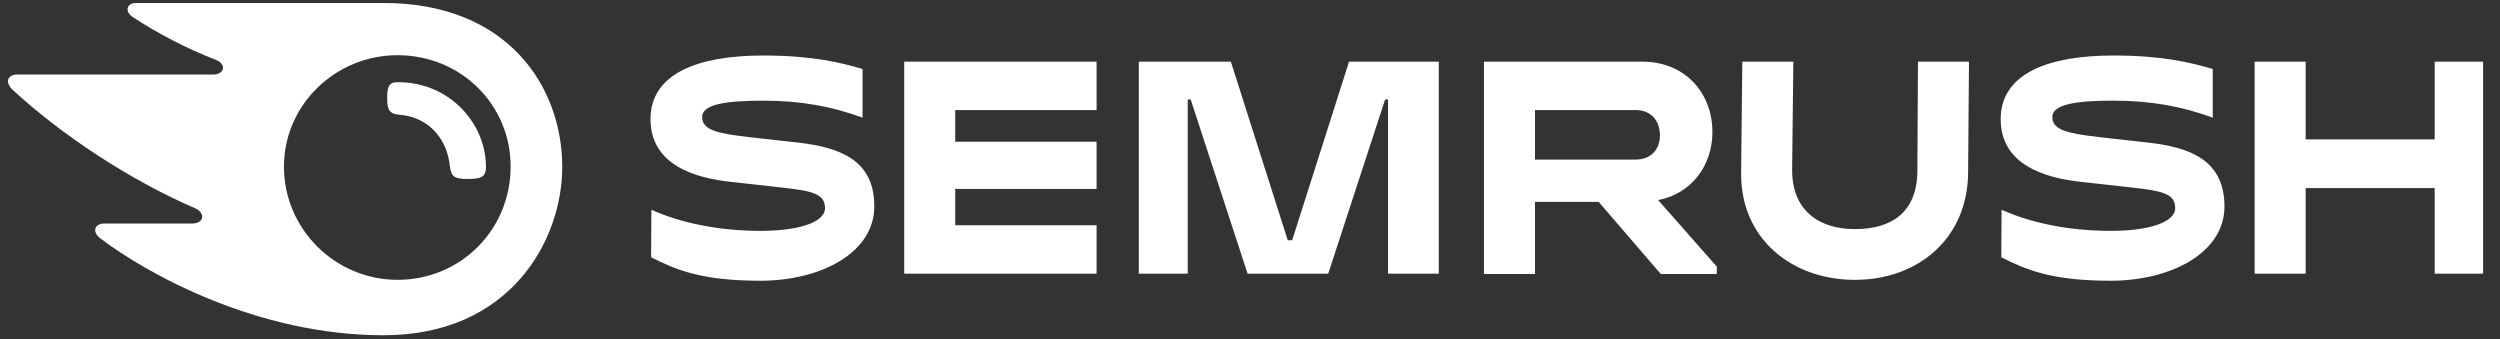
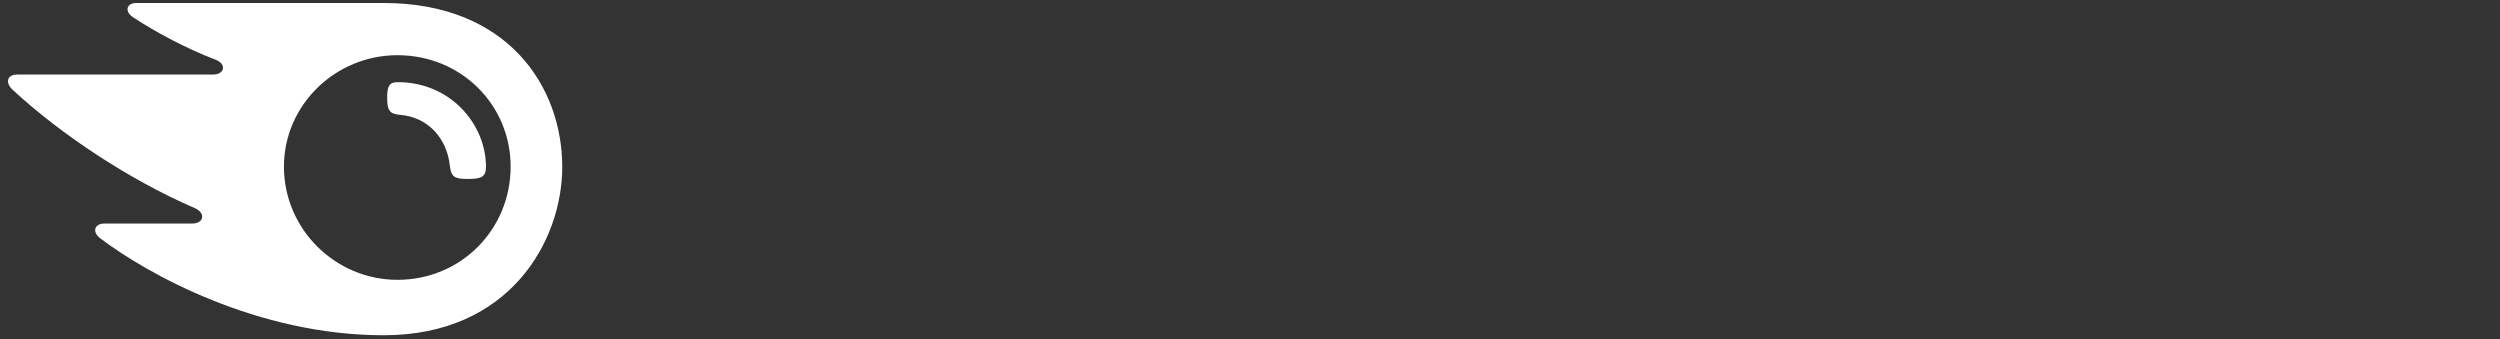
<svg xmlns="http://www.w3.org/2000/svg" width="177" height="24" viewBox="0 0 177 24" fill="none">
  <rect x="0" y="0" width="177" height="24" fill="#333333" stroke="none" />
  <g clip-path="url(#clip0_23892_48602)">
-     <path d="M64.018 19.377H77.638V15.951H67.63V13.377H77.638V10.034H67.63V7.791H77.638V4.366H64.018V19.377ZM56.501 10.096L52.991 9.702C50.852 9.452 49.711 9.224 49.711 8.289C49.711 7.397 51.331 7.126 54.03 7.126C56.729 7.126 58.929 7.542 61.068 8.331V4.884C59.511 4.427 57.497 3.93 54.03 3.93C49.4 3.93 46.056 5.216 46.056 8.434C46.056 11.674 49.192 12.608 51.766 12.878L55.316 13.273C57.621 13.522 58.411 13.75 58.411 14.747C58.411 15.64 56.812 16.345 53.842 16.345C50.832 16.345 48.153 15.764 46.119 14.851L46.098 18.214C47.842 19.087 49.607 19.876 53.842 19.876C58.14 19.876 61.899 17.882 61.899 14.623C61.919 11.342 59.47 10.428 56.501 10.096ZM152.093 10.096L148.584 9.702C146.445 9.452 145.304 9.224 145.304 8.289C145.304 7.397 146.924 7.126 149.623 7.126C152.322 7.126 154.522 7.542 156.661 8.331V4.884C155.104 4.427 153.09 3.93 149.623 3.93C144.992 3.93 141.649 5.216 141.649 8.434C141.649 11.674 144.785 12.608 147.359 12.878L150.909 13.273C153.214 13.522 154.004 13.75 154.004 14.747C154.004 15.64 152.405 16.345 149.435 16.345C146.425 16.345 143.746 15.764 141.712 14.851L141.691 18.214C143.435 19.087 145.2 19.876 149.435 19.876C153.733 19.876 157.492 17.882 157.492 14.623C157.492 11.342 155.062 10.428 152.093 10.096ZM91.485 17.011H91.173L87.145 4.365H80.626V19.377H84.092V7.043H84.3L88.329 19.375H94.038L98.066 7.043H98.274V19.375H101.865V4.366H95.512L91.484 17.012L91.485 17.011ZM172.376 4.366V9.868H163.241V4.366H159.628V19.377H163.241V13.315H172.376V19.377H175.803V4.365L172.376 4.366ZM135.751 11.902C135.812 14.976 133.986 16.221 131.328 16.221C128.774 16.221 126.823 14.892 126.884 11.902L126.968 4.365H123.355L123.272 12.214C123.21 16.865 126.823 19.813 131.328 19.813C135.812 19.813 139.321 16.865 139.342 12.214L139.404 4.365H135.792L135.751 11.902ZM121.239 9.349C121.239 6.587 119.308 4.365 116.276 4.365H105.065V19.398H108.678V14.29H113.183L117.584 19.398H121.551V18.879L117.398 14.166C119.765 13.709 121.239 11.716 121.239 9.349ZM108.678 7.791H115.778C116.941 7.791 117.523 8.579 117.523 9.597C117.523 10.531 116.941 11.3 115.778 11.3H108.678V7.791Z" fill="white" />
    <path d="M34.408 11.819C34.408 12.545 34.035 12.67 33.121 12.67C32.145 12.67 31.958 12.504 31.854 11.777C31.668 9.888 30.401 8.288 28.264 8.122C27.599 8.06 27.412 7.811 27.412 6.96C27.412 6.171 27.515 5.818 28.138 5.818C31.854 5.797 34.408 8.767 34.408 11.819ZM39.807 11.819C39.807 6.171 35.987 0.212 27.162 0.212H9.659C8.933 0.212 8.808 0.835 9.431 1.229C11.03 2.288 13.272 3.472 15.245 4.22C16.075 4.531 15.909 5.278 15.078 5.278H1.209C0.523 5.278 0.337 5.839 0.897 6.358C4.302 9.514 9.161 12.732 13.77 14.726C14.601 15.078 14.435 15.826 13.604 15.826H7.396C6.69 15.826 6.503 16.407 7.085 16.864C10.428 19.397 18.213 23.736 27.162 23.736C36.112 23.736 39.807 17.03 39.807 11.819ZM28.139 19.812C23.757 19.812 20.103 16.24 20.103 11.797C20.103 7.417 23.758 3.908 28.138 3.908C32.644 3.908 36.153 7.417 36.153 11.797C36.153 16.241 32.644 19.812 28.138 19.812L28.139 19.812Z" fill="white" />
  </g>
  <defs>
    <clipPath id="clip0_23892_48602">
      <rect width="176.308" height="24" fill="white" />
    </clipPath>
  </defs>
</svg>